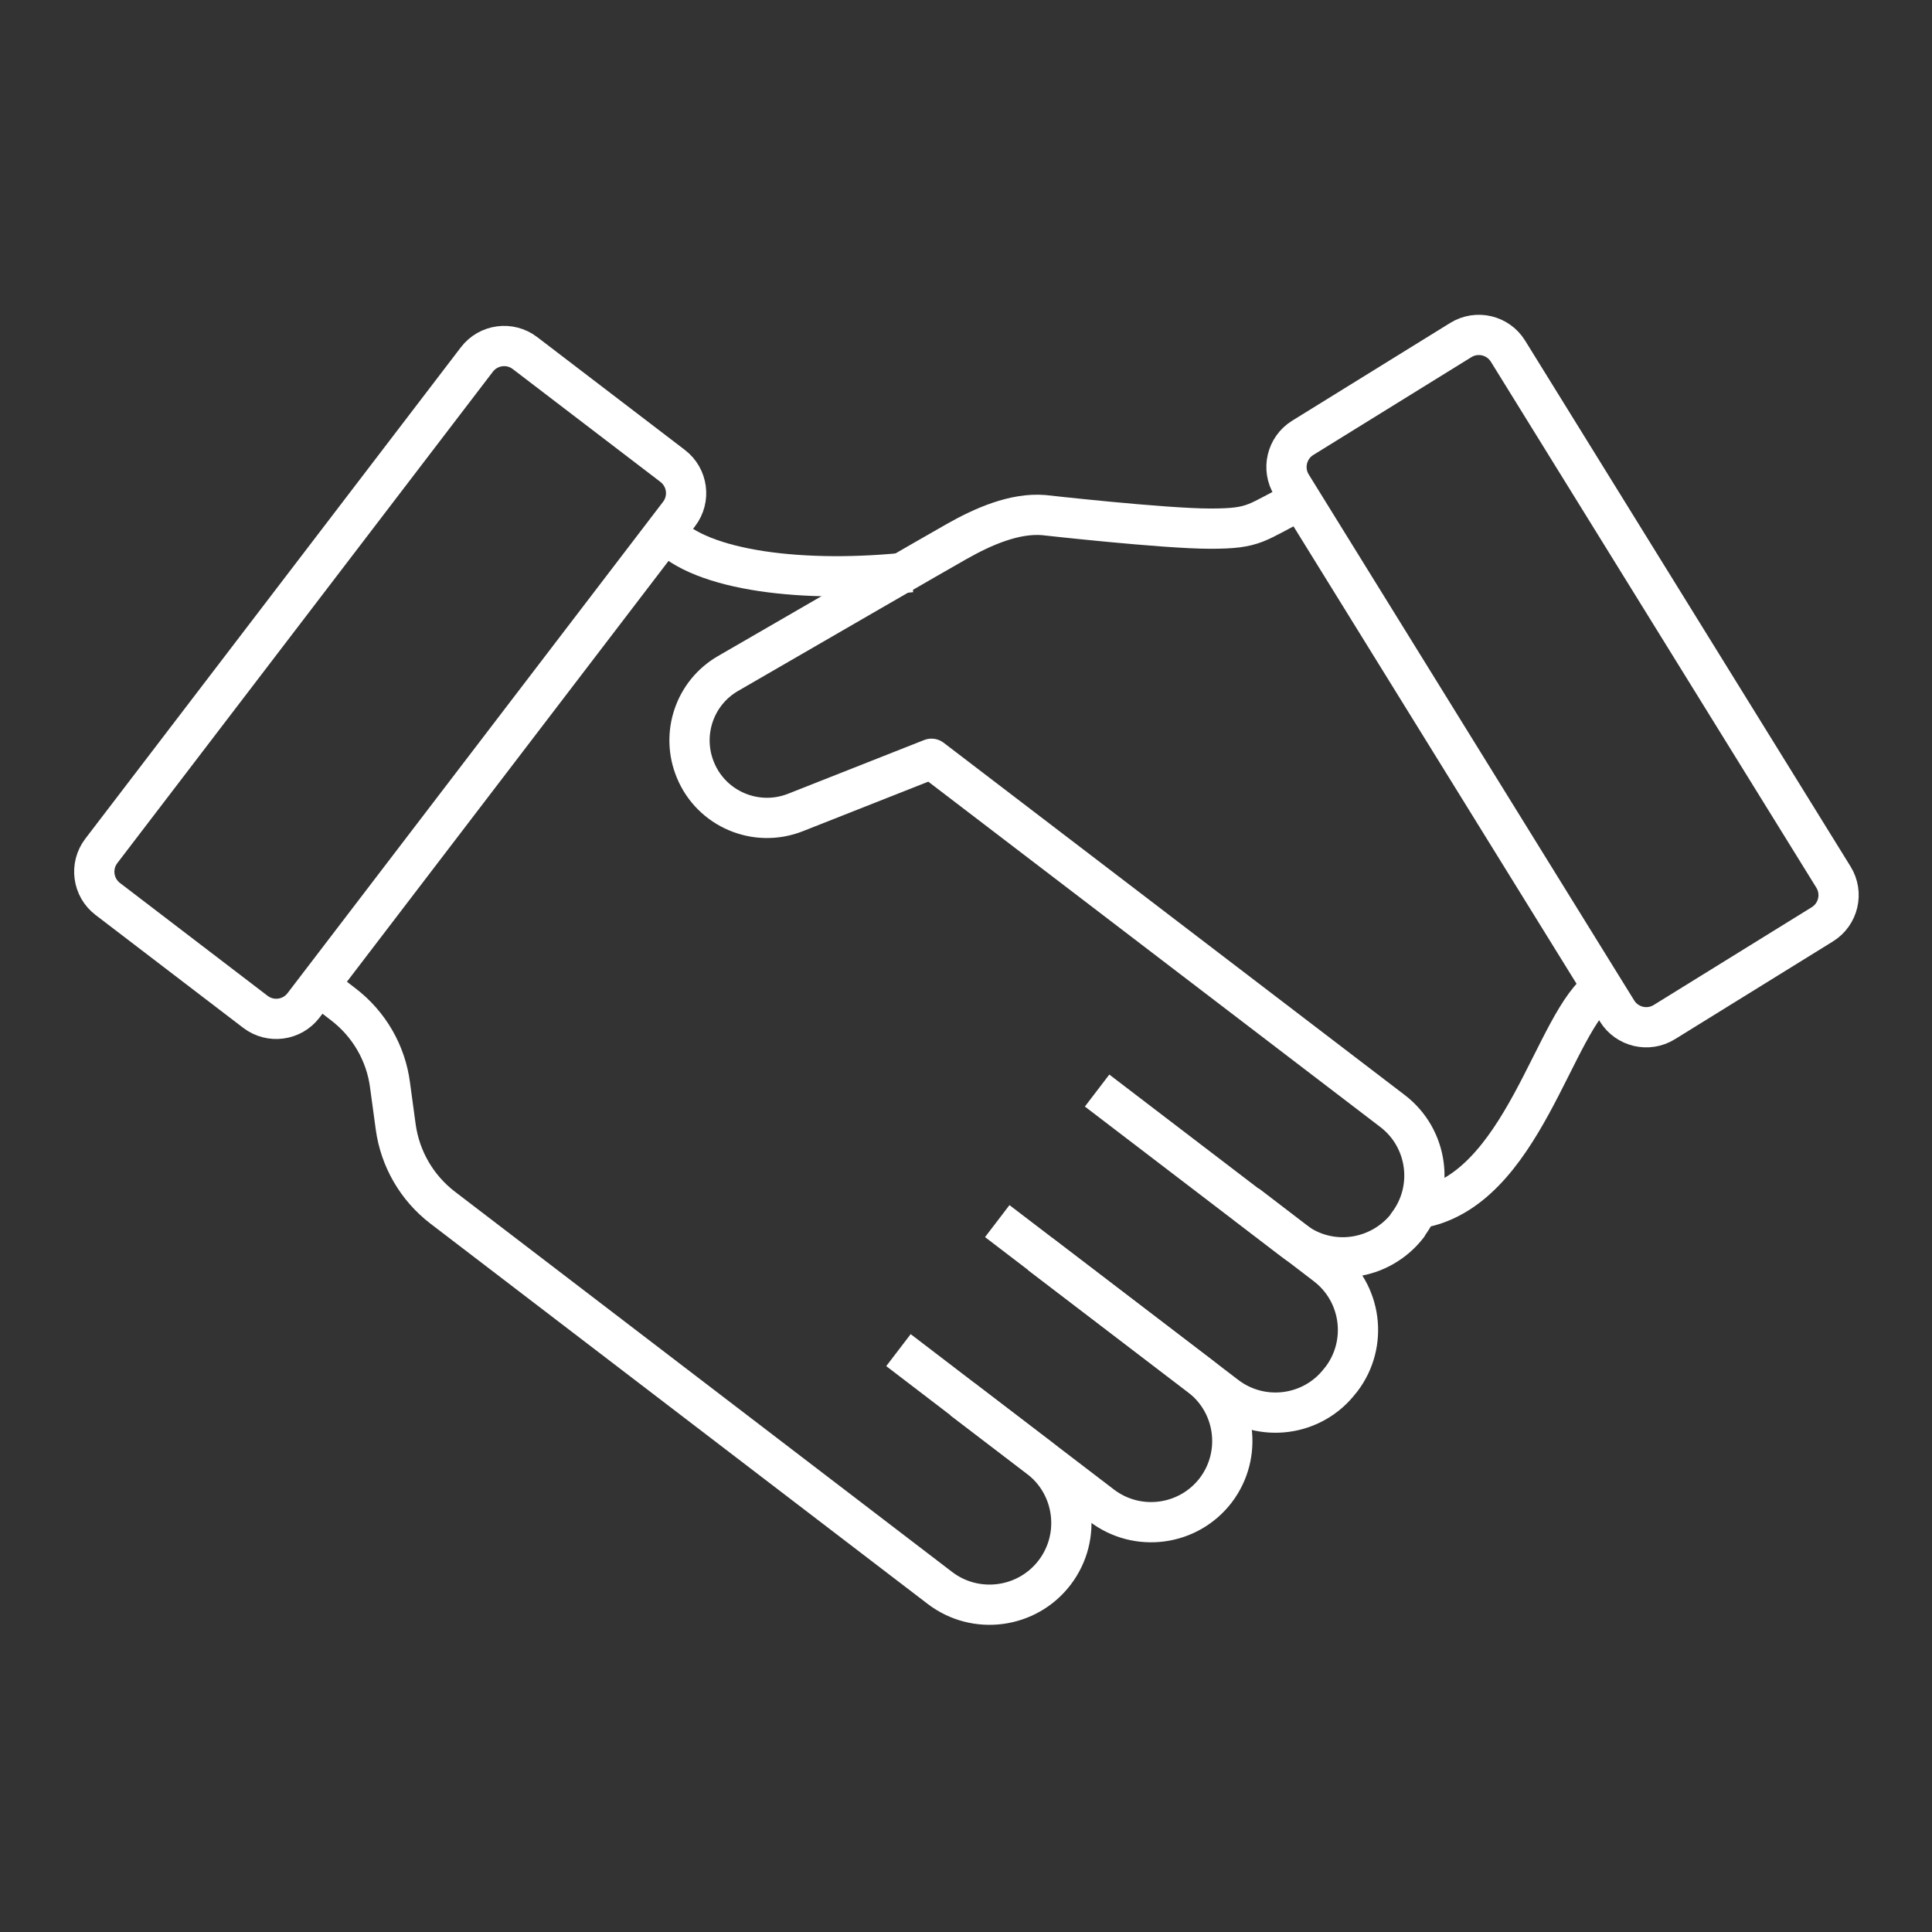
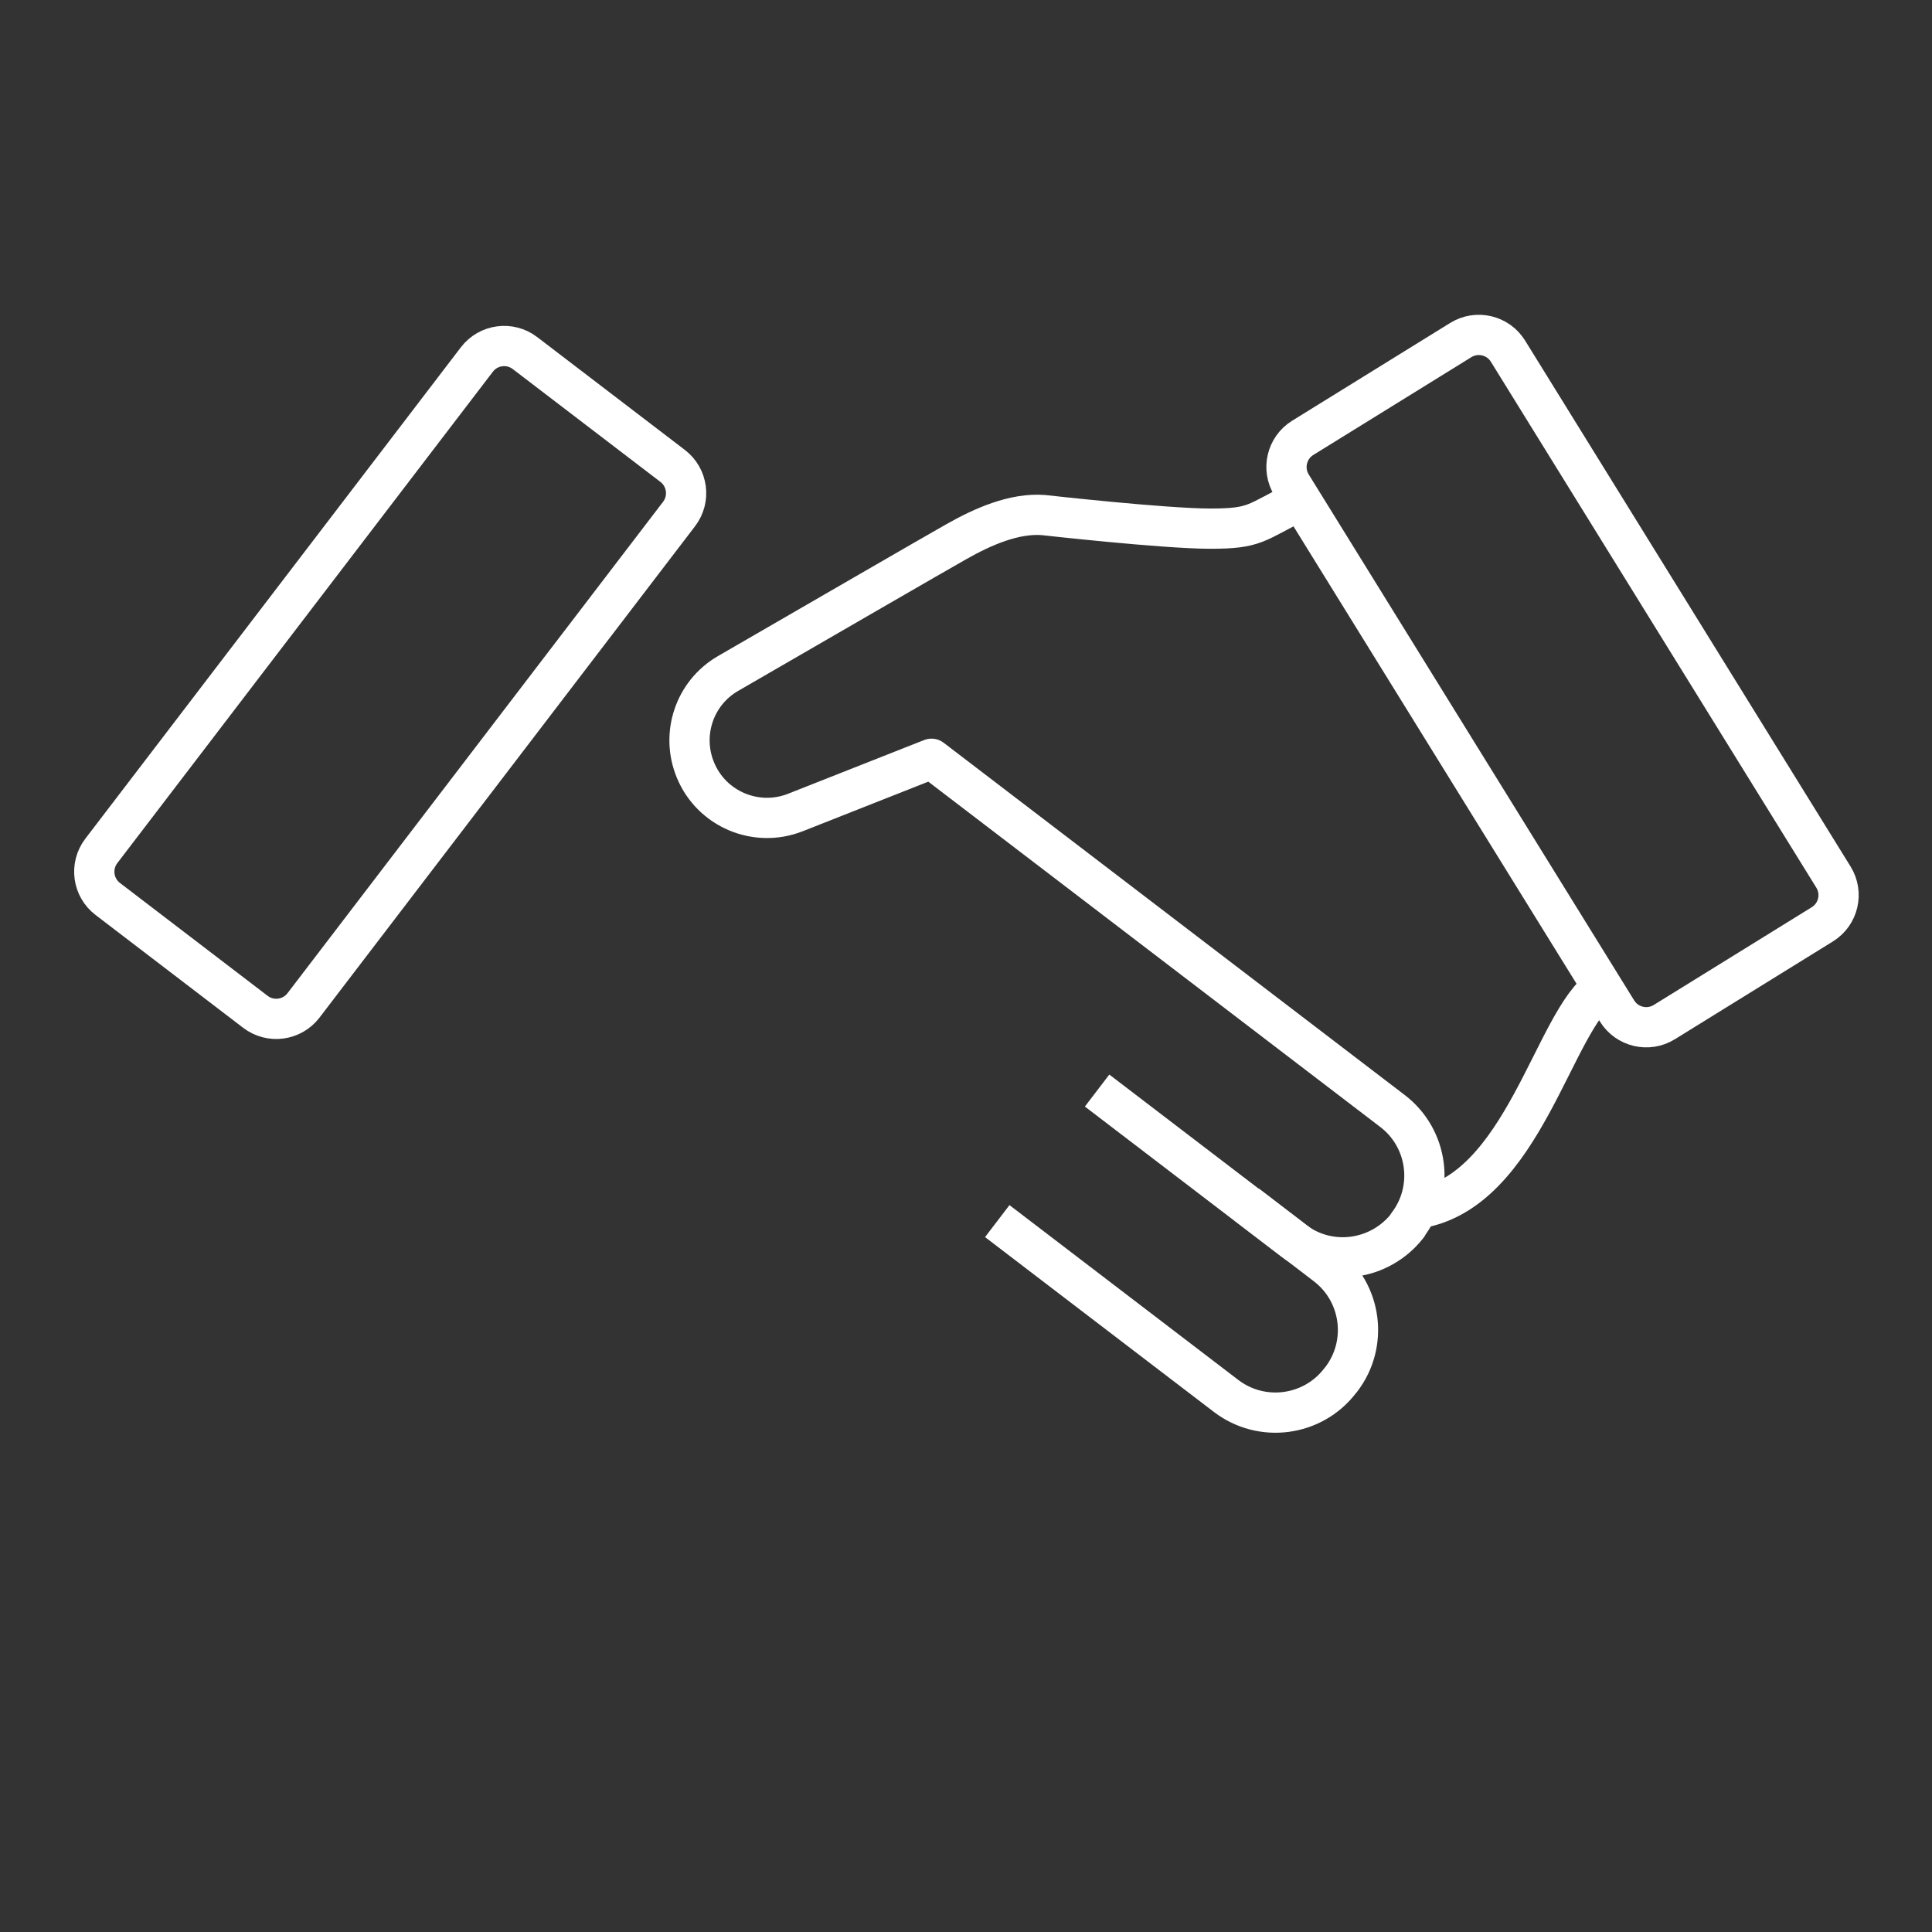
<svg xmlns="http://www.w3.org/2000/svg" width="96" height="96" viewBox="0 0 96 96" fill="none">
  <rect x="0" y="0" width="96" height="96" fill="#333333" stroke="none" />
  <path d="M33.423 23.151L26.086 17.544C25.338 16.972 24.268 17.115 23.696 17.863L5.035 42.28C4.463 43.028 4.606 44.098 5.354 44.669L12.691 50.277C13.439 50.849 14.509 50.706 15.081 49.958L33.742 25.541C34.314 24.793 34.171 23.723 33.423 23.151Z" stroke="white" stroke-width="2" stroke-linejoin="round" />
  <path d="M82.698 50.788L90.551 45.929C91.351 45.433 91.598 44.383 91.103 43.582L74.931 17.449C74.436 16.649 73.386 16.402 72.585 16.897L64.732 21.756C63.932 22.252 63.684 23.302 64.18 24.103L80.351 50.236C80.847 51.036 81.897 51.284 82.698 50.788Z" stroke="white" stroke-width="2" stroke-linejoin="round" />
-   <path d="M33.055 26.433C34.823 28.392 40.013 29.003 45.267 28.43" stroke="white" stroke-width="2" stroke-linejoin="round" />
  <path d="M64.64 24.843C62.35 25.976 62.426 26.268 60.137 26.268C57.847 26.268 51.856 25.594 51.856 25.594C50.406 25.479 48.841 26.166 47.518 26.917C46.59 27.438 40.064 31.216 36.172 33.468C34.506 34.434 33.819 36.482 34.556 38.263C35.358 40.209 37.571 41.138 39.517 40.375L46.285 37.703L69.194 55.206C70.962 56.555 71.305 59.099 69.944 60.867V60.892C68.57 62.66 66.039 63.004 64.271 61.643L54.514 54.189" stroke="white" stroke-width="2" stroke-linejoin="round" />
  <path d="M49.553 60.676L60.925 69.364C62.693 70.712 65.225 70.382 66.585 68.613L66.649 68.537C67.998 66.769 67.667 64.238 65.899 62.877L61.943 59.849" stroke="white" stroke-width="2" stroke-linejoin="round" />
-   <path d="M44.644 67.087L54.744 74.808C56.512 76.156 59.043 75.826 60.404 74.058C61.753 72.29 61.422 69.758 59.654 68.397L51.691 62.317" stroke="white" stroke-width="2" stroke-linejoin="round" />
-   <path d="M15.832 48.961L17.054 49.902C18.338 50.882 19.178 52.332 19.381 53.922L19.661 55.982C19.878 57.585 20.717 59.023 21.989 60.002L46.704 78.904C48.485 80.265 51.042 79.922 52.403 78.141C53.764 76.36 53.421 73.803 51.64 72.442L47.824 69.529" stroke="white" stroke-width="2" stroke-linejoin="round" />
  <path d="M79.637 49.063C77.208 50.627 75.707 59.252 70.428 60.053" stroke="white" stroke-width="2" stroke-linejoin="round" />
</svg>